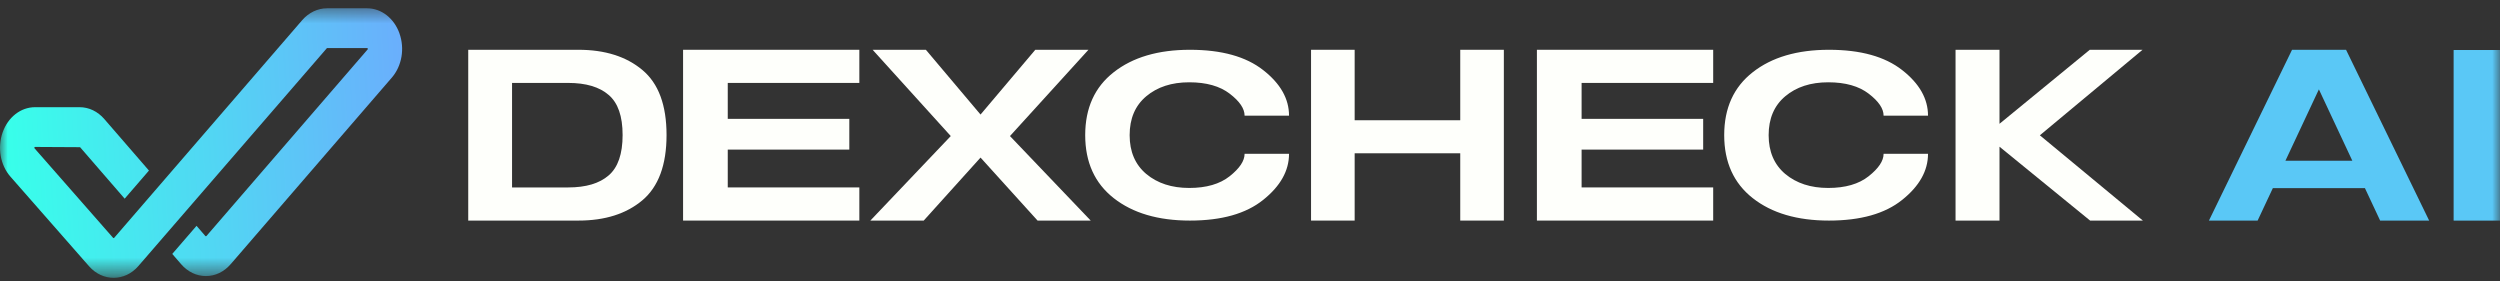
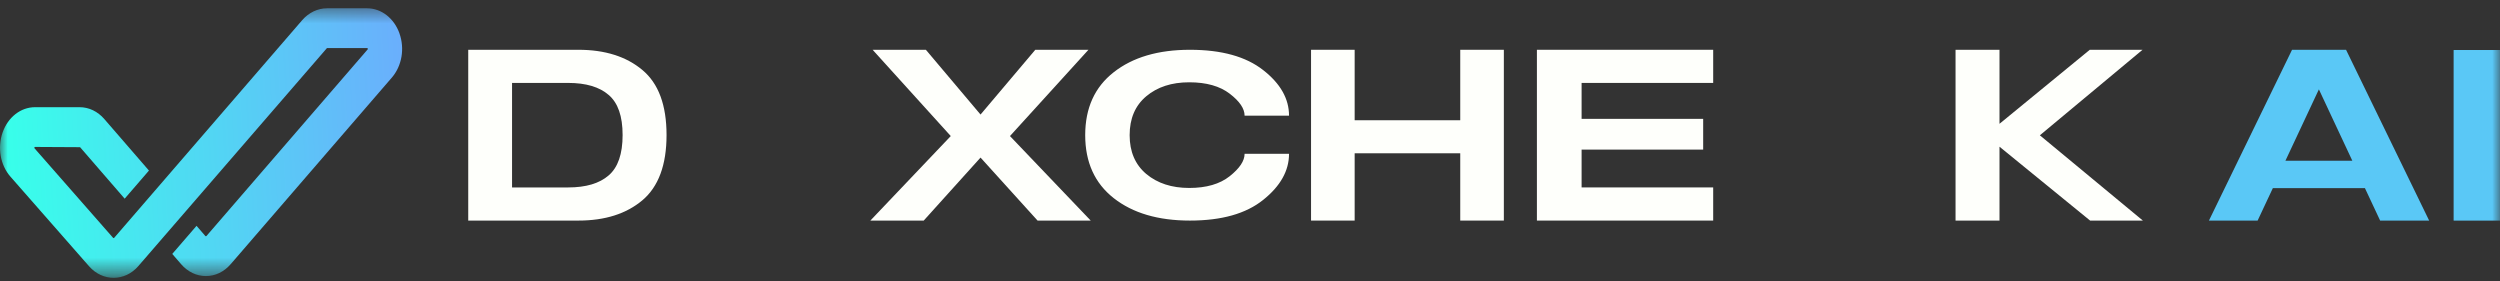
<svg xmlns="http://www.w3.org/2000/svg" width="160" height="18" viewBox="0 0 160 18" fill="none">
  <rect x="0" y="0" width="160" height="18" fill="#333333" stroke="none" />
  <g id="logo-full-v3 1" clip-path="url(#clip0_31_599)">
    <g id="Clip path group">
      <mask id="mask0_31_599" style="mask-type:luminance" maskUnits="userSpaceOnUse" x="0" y="0" width="160" height="18">
        <g id="clip0_8030_27091">
          <path id="Vector" d="M160 0.457H0V17.544H160V0.457Z" fill="white" />
        </g>
      </mask>
      <g mask="url(#mask0_31_599)">
        <g id="Group">
          <path id="Vector_2" d="M29.967 14.117V3.186H37.015C38.719 3.186 40.085 3.617 41.114 4.481C42.144 5.34 42.659 6.727 42.659 8.643C42.659 10.56 42.141 11.952 41.108 12.822C40.078 13.686 38.715 14.117 37.016 14.117L29.967 14.117ZM32.771 11.996H36.365C37.5 11.996 38.364 11.739 38.954 11.226C39.55 10.714 39.847 9.853 39.847 8.643C39.847 7.434 39.55 6.584 38.954 6.076C38.364 5.564 37.5 5.307 36.365 5.307H32.771V11.996Z" fill="#FEFFFB" />
-           <path id="Vector_3" d="M43.717 14.117V3.186H54.998V5.307H46.576V7.607H54.356V9.574H46.576V11.995H54.998V14.117L43.717 14.117Z" fill="#FEFFFB" />
          <path id="Vector_4" d="M55.703 14.117L60.849 8.708L55.848 3.186H59.256L62.754 7.331L66.259 3.186H69.66L64.638 8.708L69.805 14.117H66.404L62.754 10.085L59.118 14.117H55.703Z" fill="#FEFFFB" />
          <path id="Vector_5" d="M76.157 14.117C74.124 14.117 72.499 13.639 71.28 12.682C70.062 11.726 69.453 10.381 69.453 8.648C69.453 6.915 70.062 5.572 71.28 4.621C72.499 3.664 74.124 3.186 76.157 3.186C78.177 3.186 79.739 3.619 80.842 4.485C81.946 5.347 82.498 6.319 82.498 7.404H79.654C79.654 6.952 79.338 6.484 78.706 6C78.074 5.512 77.208 5.267 76.11 5.267C74.988 5.267 74.072 5.564 73.362 6.16C72.652 6.755 72.297 7.585 72.297 8.648C72.297 9.711 72.652 10.535 73.362 11.135C74.076 11.73 74.992 12.029 76.11 12.029C77.204 12.029 78.067 11.779 78.699 11.279C79.335 10.774 79.654 10.296 79.654 9.844H82.498C82.498 10.928 81.946 11.912 80.842 12.794C79.743 13.676 78.182 14.117 76.157 14.117Z" fill="#FEFFFB" />
          <path id="Vector_6" d="M83.907 14.117V3.186H86.698V7.696H93.456V3.186H96.246V14.117H93.456V9.81H86.698V14.117H83.907Z" fill="#FEFFFB" />
          <path id="Vector_7" d="M98.362 14.117V3.186H109.644V5.307H101.222V7.607H109.003V9.574H101.222V11.995H109.644V14.117L98.362 14.117Z" fill="#FEFFFB" />
-           <path id="Vector_8" d="M117.054 14.117C115.021 14.117 113.394 13.639 112.177 12.682C110.959 11.726 110.349 10.381 110.349 8.648C110.349 6.915 110.958 5.572 112.177 4.621C113.394 3.664 115.021 3.186 117.054 3.186C119.073 3.186 120.634 3.619 121.738 4.485C122.841 5.347 123.393 6.319 123.393 7.404H120.55C120.55 6.952 120.234 6.484 119.602 6C118.97 5.512 118.105 5.267 117.006 5.267C115.883 5.267 114.968 5.564 114.258 6.16C113.549 6.755 113.193 7.585 113.193 8.648C113.193 9.711 113.549 10.535 114.258 11.135C114.973 11.73 115.888 12.029 117.006 12.029C118.099 12.029 118.963 11.779 119.594 11.279C120.231 10.774 120.55 10.296 120.55 9.844H123.393C123.393 10.928 122.841 11.912 121.737 12.794C120.639 13.676 119.077 14.117 117.054 14.117Z" fill="#FEFFFB" />
          <path id="Vector_9" d="M125.155 14.117V3.186H127.968V7.923L133.746 3.186H137.122L130.551 8.659L137.143 14.117H133.767L127.968 9.389V14.117H125.155Z" fill="#FEFFFB" />
          <path id="Vector_10" d="M25.566 2.135C25.217 1.161 24.404 0.531 23.493 0.531H20.925C20.334 0.531 19.756 0.808 19.339 1.292L7.305 15.224C7.287 15.245 7.258 15.245 7.241 15.225L2.213 9.496C2.196 9.477 2.191 9.471 2.203 9.437C2.215 9.404 2.222 9.404 2.246 9.404L5.125 9.42L7.979 12.715L9.533 10.916L6.679 7.622C6.255 7.131 5.692 6.86 5.093 6.86H2.245C1.33 6.86 0.514 7.494 0.168 8.474C-0.178 9.455 0.02 10.569 0.672 11.31L5.7 17.04C6.134 17.535 6.703 17.781 7.272 17.781C7.847 17.781 8.423 17.529 8.858 17.024L20.926 3.076H23.493C23.516 3.076 23.524 3.076 23.536 3.109C23.547 3.142 23.543 3.148 23.526 3.167L13.21 15.108C13.195 15.126 13.161 15.125 13.145 15.108L12.579 14.453L11.025 16.251L11.591 16.907C12.016 17.398 12.579 17.668 13.178 17.668C13.777 17.668 14.341 17.398 14.764 16.907L25.078 4.966C25.722 4.22 25.913 3.109 25.564 2.135L25.566 2.135Z" fill="url(#paint0_linear_31_599)" />
          <path id="Vector_11" d="M160 3.201V14.119H157.032V3.201H160Z" fill="#5AC8F6" />
          <path id="Vector_12" d="M151.355 12.039H145.463L144.487 14.119H141.371L146.691 3.186H150.147L155.467 14.119H152.33L151.355 12.039ZM150.549 10.287L148.409 5.719L146.267 10.287H150.549Z" fill="#5AC8F6" />
        </g>
      </g>
    </g>
  </g>
  <defs>
    <linearGradient id="paint0_linear_31_599" x1="1.10587e-06" y1="3.08" x2="29.674" y2="1.306" gradientUnits="userSpaceOnUse">
      <stop stop-color="#38FFEA" />
      <stop offset="1" stop-color="#72A2FF" />
    </linearGradient>
    <clipPath id="clip0_31_599">
      <rect width="160" height="18" fill="white" />
    </clipPath>
  </defs>
</svg>